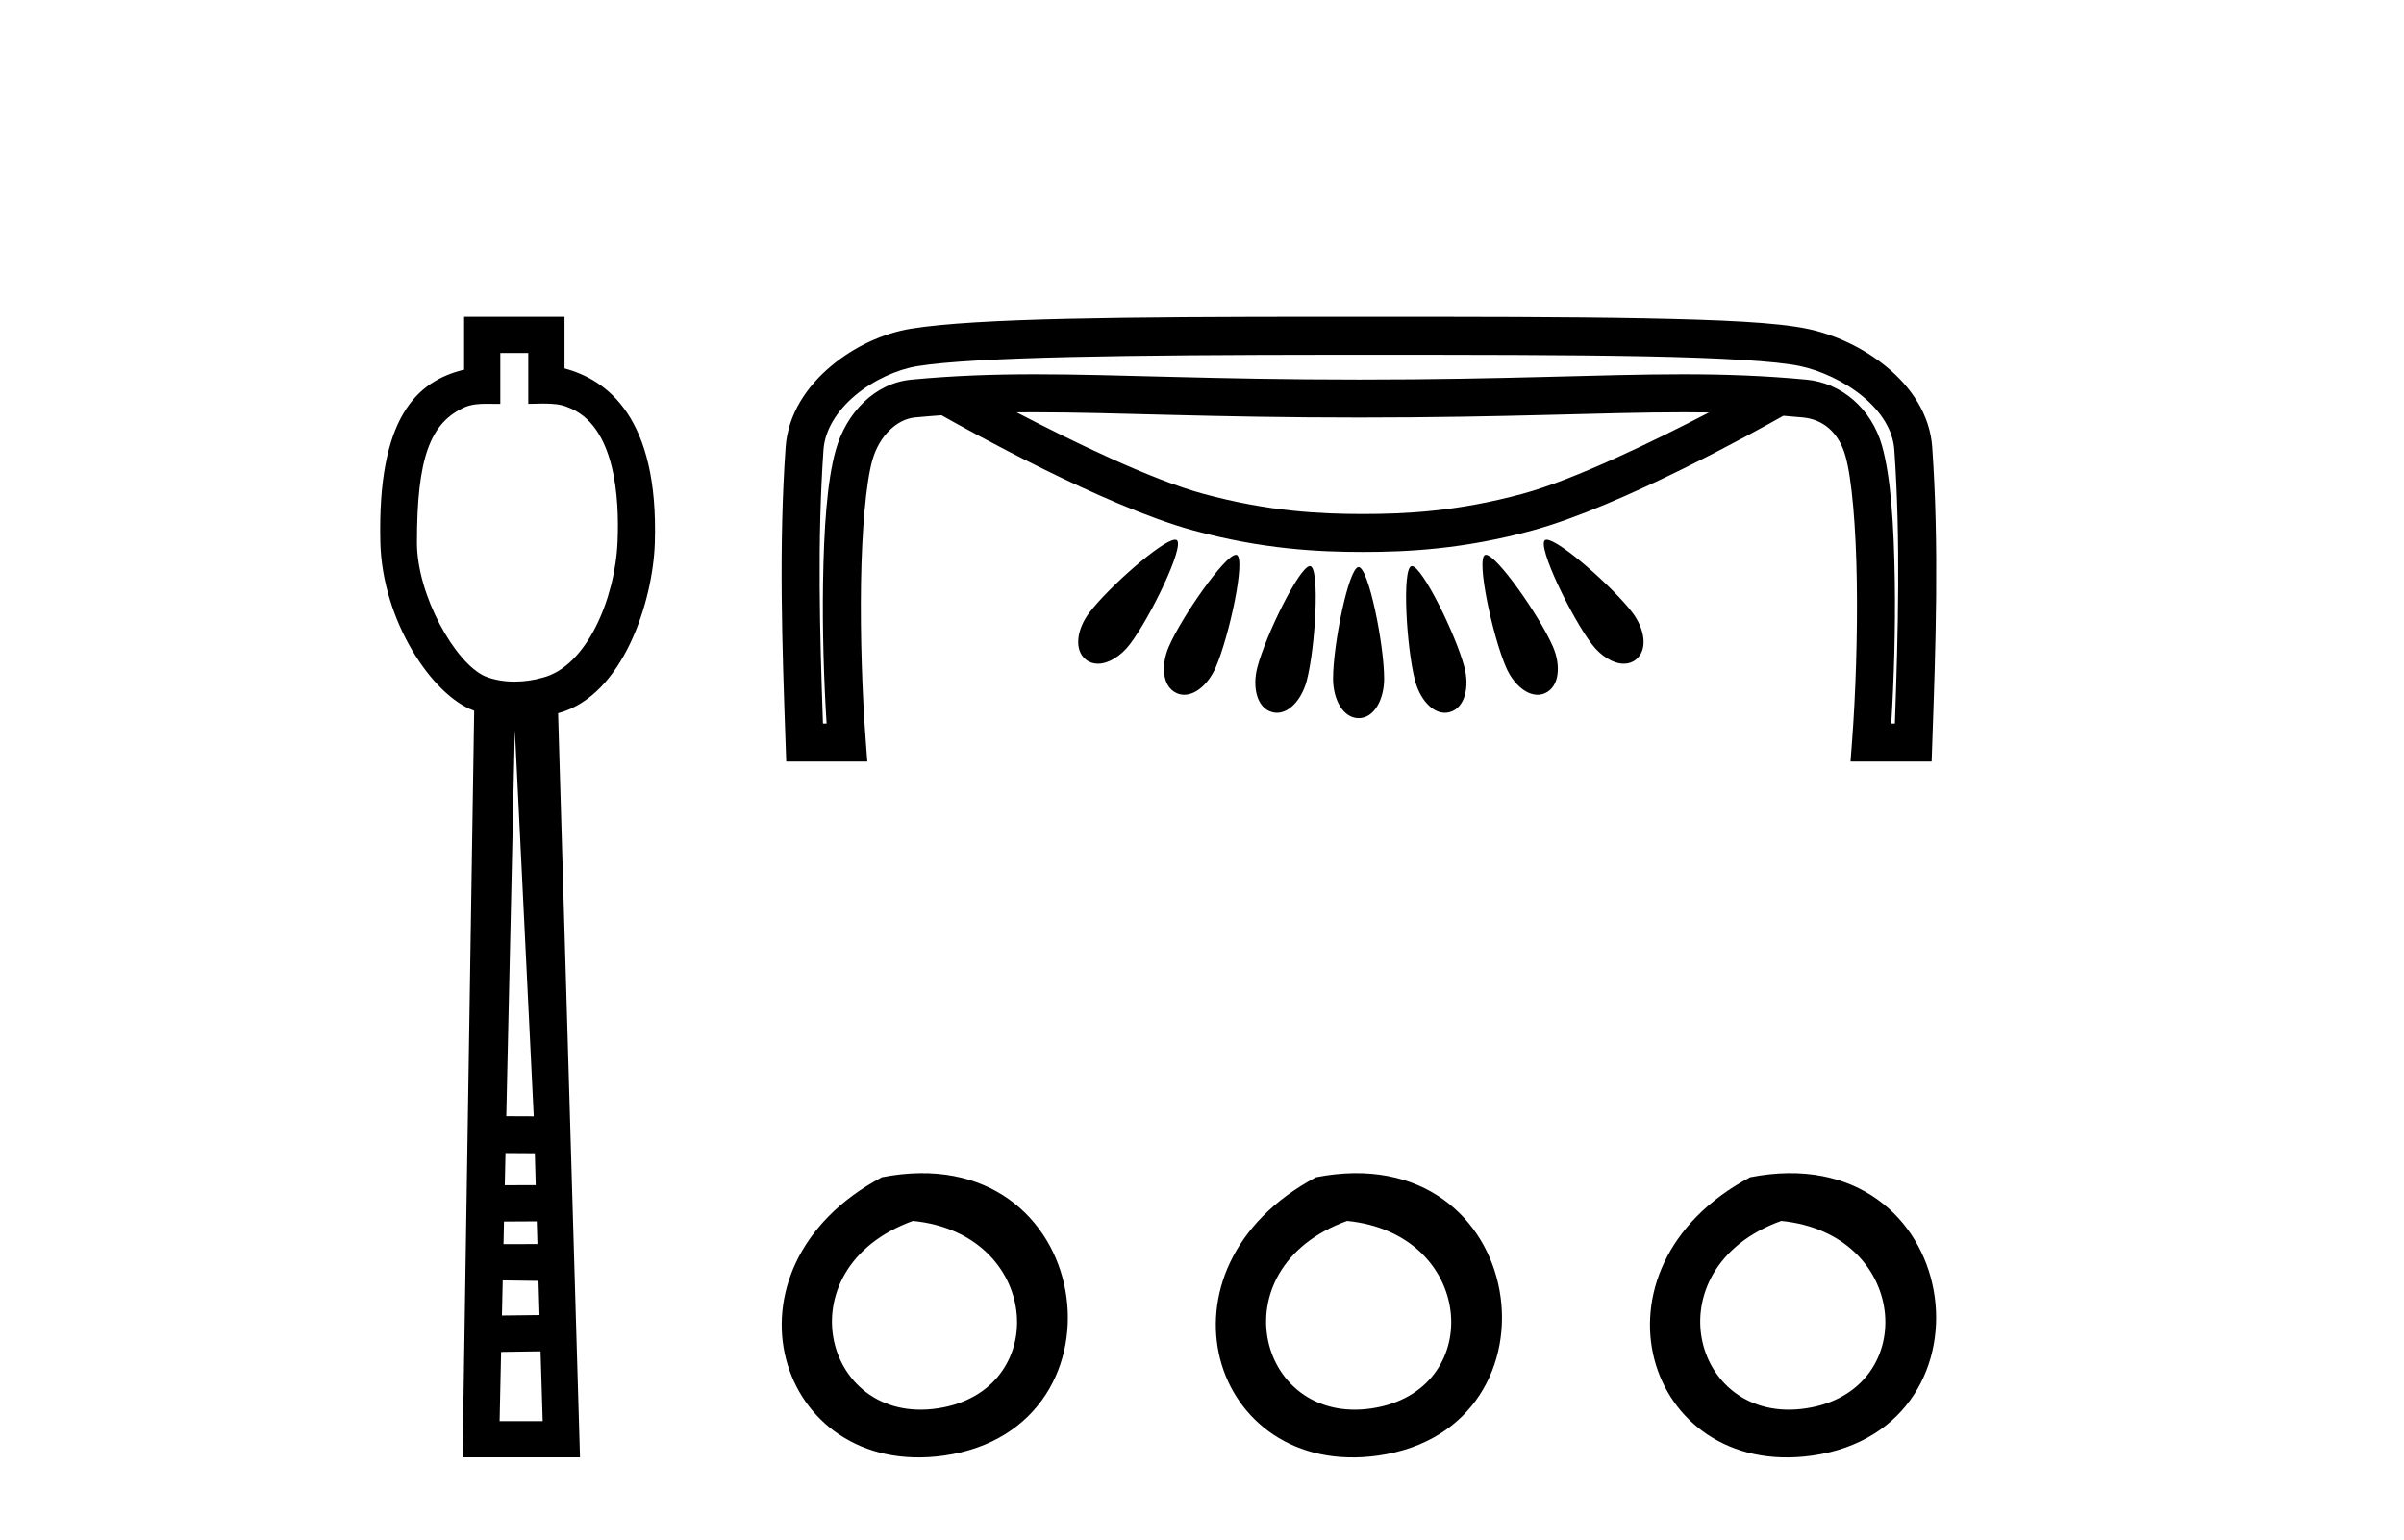
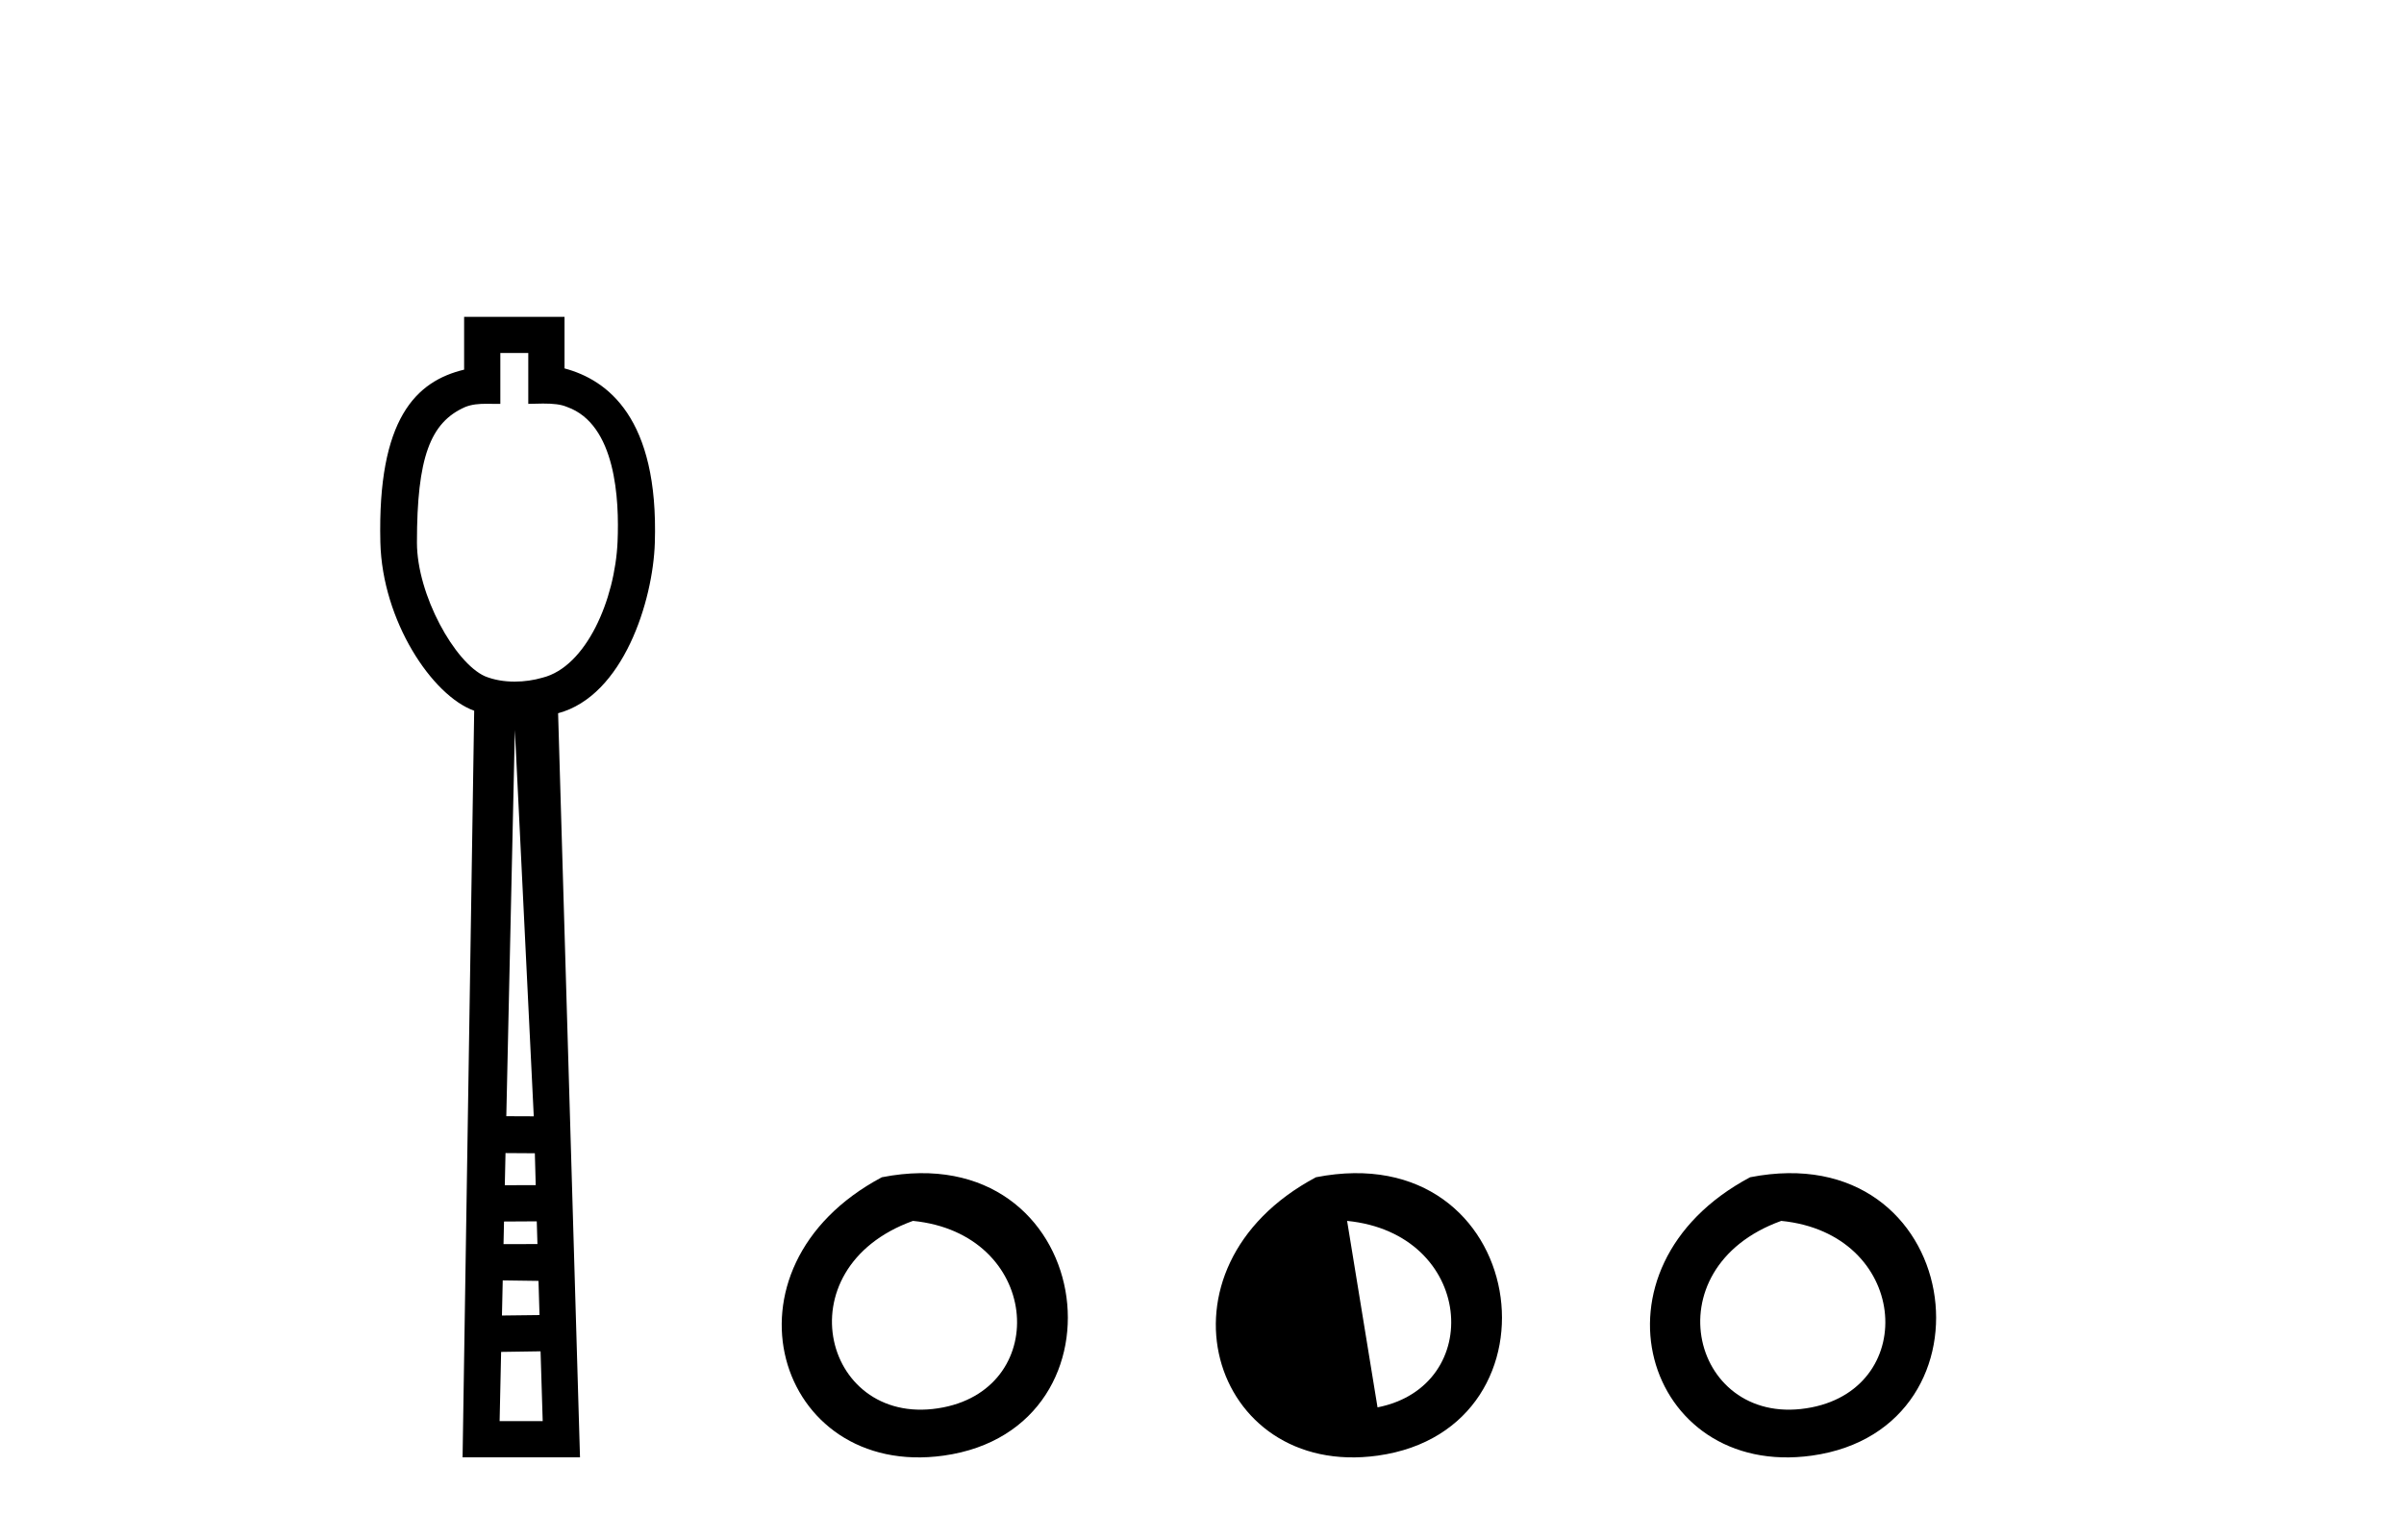
<svg xmlns="http://www.w3.org/2000/svg" width="64.0" height="41.0">
  <path d="M 14.064 9.401 L 14.064 10.755 C 14.21 10.75 14.338 10.747 14.454 10.747 C 14.729 10.747 14.929 10.766 15.098 10.838 C 16.398 11.301 16.489 13.307 16.441 14.426 C 16.374 15.97 15.605 17.757 14.443 18.047 C 14.213 18.114 13.957 18.152 13.701 18.152 C 13.426 18.152 13.151 18.108 12.908 18.008 C 12.107 17.648 11.1 15.842 11.1 14.448 C 11.1 12.183 11.454 11.249 12.382 10.84 C 12.566 10.765 12.759 10.753 12.954 10.753 C 13.043 10.753 13.133 10.756 13.222 10.756 C 13.255 10.756 13.288 10.755 13.32 10.755 L 13.32 9.401 ZM 13.707 19.44 L 14.21 29.728 L 14.21 29.728 L 13.479 29.725 L 13.707 19.44 ZM 13.458 30.707 L 14.239 30.712 L 14.262 31.561 L 13.439 31.563 L 13.458 30.707 ZM 14.29 32.525 L 14.308 33.13 L 13.405 33.132 L 13.405 33.132 L 13.418 32.53 L 14.29 32.525 ZM 13.384 34.098 L 14.336 34.111 L 14.363 35.021 L 13.363 35.033 L 13.384 34.098 ZM 14.391 35.986 L 14.448 37.845 L 13.301 37.845 L 13.341 36.002 L 14.391 35.986 ZM 12.356 8.437 L 12.356 9.844 C 11.08 10.151 10.047 11.141 10.126 14.442 C 10.176 16.531 11.505 18.528 12.624 18.927 L 12.315 38.809 L 15.441 38.809 L 14.858 18.994 C 16.596 18.528 17.384 16.001 17.433 14.459 C 17.539 11.12 16.166 10.115 15.029 9.811 L 15.029 8.437 Z" style="fill:#000000;stroke:none" />
-   <path d="M 27.539 10.979 C 27.54 10.979 27.542 10.979 27.543 10.979 C 29.728 10.979 32.209 11.119 36.185 11.119 C 40.165 11.119 42.641 10.979 44.823 10.979 C 45.051 10.979 45.275 10.981 45.497 10.984 C 44.052 11.735 41.934 12.769 40.538 13.149 C 38.802 13.622 37.421 13.688 36.284 13.688 C 35.147 13.688 33.765 13.622 32.029 13.149 C 30.632 12.768 28.511 11.733 27.065 10.981 C 27.221 10.98 27.379 10.979 27.539 10.979 ZM 31.285 14.373 C 31.282 14.373 31.28 14.373 31.277 14.373 C 30.932 14.391 29.52 15.635 29.005 16.31 C 28.671 16.747 28.581 17.307 28.911 17.567 C 29.004 17.641 29.113 17.675 29.229 17.675 C 29.515 17.675 29.842 17.47 30.08 17.158 C 30.629 16.438 31.538 14.549 31.331 14.386 C 31.32 14.377 31.304 14.373 31.285 14.373 ZM 41.175 14.373 C 41.174 14.373 41.172 14.373 41.17 14.373 C 41.153 14.374 41.139 14.378 41.129 14.386 C 40.922 14.549 41.832 16.438 42.381 17.158 C 42.618 17.47 42.945 17.675 43.231 17.675 C 43.347 17.675 43.456 17.641 43.55 17.567 C 43.879 17.307 43.789 16.747 43.456 16.31 C 42.937 15.63 41.506 14.373 41.175 14.373 ZM 32.902 14.774 C 32.899 14.774 32.897 14.774 32.894 14.775 C 32.595 14.803 31.47 16.413 31.12 17.214 C 30.899 17.72 30.944 18.285 31.325 18.458 C 31.391 18.488 31.459 18.502 31.528 18.502 C 31.849 18.502 32.182 18.193 32.364 17.776 C 32.727 16.943 33.166 14.887 32.927 14.779 C 32.919 14.776 32.911 14.774 32.902 14.774 ZM 39.558 14.774 C 39.556 14.774 39.554 14.775 39.552 14.775 C 39.545 14.775 39.539 14.777 39.534 14.779 C 39.295 14.887 39.734 16.943 40.097 17.776 C 40.279 18.193 40.611 18.502 40.933 18.502 C 41.002 18.502 41.07 18.488 41.136 18.458 C 41.517 18.285 41.561 17.72 41.34 17.214 C 40.987 16.406 39.845 14.774 39.558 14.774 ZM 34.871 15.075 C 34.87 15.075 34.869 15.075 34.868 15.075 C 34.591 15.096 33.7 16.908 33.474 17.768 C 33.333 18.303 33.463 18.855 33.866 18.964 C 33.909 18.976 33.952 18.982 33.995 18.982 C 34.344 18.982 34.662 18.603 34.788 18.127 C 35.02 17.246 35.139 15.146 34.887 15.078 C 34.882 15.076 34.877 15.075 34.871 15.075 ZM 37.588 15.075 C 37.586 15.075 37.585 15.075 37.583 15.075 C 37.58 15.076 37.577 15.077 37.574 15.078 C 37.321 15.146 37.441 17.246 37.672 18.127 C 37.798 18.603 38.116 18.982 38.465 18.982 C 38.508 18.982 38.551 18.976 38.594 18.964 C 38.997 18.855 39.127 18.303 38.986 17.768 C 38.759 16.903 37.859 15.075 37.588 15.075 ZM 36.165 15.102 C 36.165 15.102 36.164 15.102 36.163 15.102 C 35.901 15.133 35.489 17.169 35.489 18.073 C 35.489 18.627 35.755 19.125 36.172 19.125 C 36.584 19.125 36.849 18.627 36.849 18.073 C 36.849 17.161 36.431 15.102 36.17 15.102 C 36.168 15.102 36.167 15.102 36.165 15.102 ZM 35.73 9.448 C 35.878 9.448 36.027 9.448 36.177 9.448 C 39.137 9.448 41.732 9.449 43.763 9.489 C 45.793 9.528 47.289 9.616 47.913 9.747 C 48.454 9.86 49.099 10.152 49.587 10.554 C 50.075 10.957 50.394 11.447 50.431 11.98 C 50.6 14.394 50.531 16.824 50.446 19.269 L 50.349 19.269 C 50.423 18.09 50.462 16.737 50.443 15.471 C 50.422 14.009 50.339 12.705 50.104 11.873 C 49.822 10.873 49.018 10.198 48.094 10.11 C 46.962 10.003 45.916 9.967 44.804 9.967 C 42.593 9.967 40.121 10.108 36.185 10.108 C 36.185 10.108 36.185 10.108 36.185 10.108 C 32.25 10.108 29.772 9.967 27.557 9.967 C 26.443 9.967 25.394 10.003 24.261 10.11 C 23.287 10.203 22.53 10.992 22.251 11.981 C 22.017 12.81 21.933 14.09 21.911 15.525 C 21.892 16.767 21.932 18.097 22.006 19.269 L 21.909 19.269 C 21.824 16.824 21.755 14.394 21.923 11.98 C 21.961 11.445 22.282 10.938 22.767 10.53 C 23.252 10.122 23.891 9.836 24.419 9.751 C 25.957 9.503 30.073 9.452 35.508 9.448 C 35.582 9.448 35.656 9.448 35.73 9.448 ZM 35.552 8.437 C 35.449 8.437 35.346 8.437 35.244 8.437 C 29.946 8.439 26.009 8.471 24.258 8.753 C 23.521 8.872 22.75 9.223 22.116 9.756 C 21.483 10.288 20.977 11.025 20.915 11.909 C 20.73 14.555 20.823 17.183 20.914 19.793 L 20.931 20.28 L 23.09 20.28 L 23.049 19.737 C 22.954 18.484 22.901 16.939 22.922 15.54 C 22.944 14.142 23.052 12.863 23.224 12.256 C 23.411 11.591 23.891 11.161 24.356 11.117 C 24.596 11.094 24.832 11.074 25.066 11.058 C 25.657 11.393 29.373 13.472 31.763 14.124 C 33.609 14.628 35.107 14.699 36.284 14.699 C 37.461 14.699 38.959 14.628 40.804 14.124 C 43.164 13.481 46.815 11.447 47.477 11.072 C 47.649 11.085 47.823 11.1 47.998 11.117 C 48.514 11.166 48.947 11.493 49.131 12.147 C 49.302 12.751 49.411 14.06 49.432 15.486 C 49.454 16.912 49.401 18.485 49.306 19.737 L 49.265 20.28 L 51.424 20.28 L 51.441 19.793 C 51.532 17.183 51.625 14.555 51.44 11.909 C 51.378 11.024 50.865 10.298 50.231 9.775 C 49.598 9.252 48.833 8.906 48.12 8.757 C 47.293 8.584 45.829 8.518 43.782 8.478 C 41.736 8.438 39.137 8.437 36.177 8.437 C 35.967 8.437 35.759 8.437 35.552 8.437 Z" style="fill:#000000;stroke:none" />
  <path d="M 23.477 31.351 C 18.94 33.765 20.665 39.385 25.122 38.764 C 30.267 38.044 29.171 30.234 23.477 31.351 M 24.305 32.513 C 27.684 32.849 27.997 36.91 25.115 37.479 C 21.946 38.106 20.786 33.782 24.305 32.513 Z" style="fill:#000000;stroke:none" />
-   <path d="M 35.034 31.351 C 30.497 33.765 32.222 39.385 36.68 38.764 C 41.825 38.044 40.728 30.234 35.034 31.351 M 35.863 32.513 C 39.242 32.849 39.555 36.91 36.673 37.479 C 33.504 38.106 32.344 33.782 35.863 32.513 Z" style="fill:#000000;stroke:none" />
+   <path d="M 35.034 31.351 C 30.497 33.765 32.222 39.385 36.68 38.764 C 41.825 38.044 40.728 30.234 35.034 31.351 M 35.863 32.513 C 39.242 32.849 39.555 36.91 36.673 37.479 Z" style="fill:#000000;stroke:none" />
  <path d="M 46.592 31.351 C 42.055 33.765 43.78 39.385 48.237 38.764 C 53.383 38.044 52.286 30.234 46.592 31.351 M 47.421 32.513 C 50.8 32.849 51.112 36.91 48.23 37.479 C 45.061 38.106 43.901 33.782 47.421 32.513 Z" style="fill:#000000;stroke:none" />
</svg>